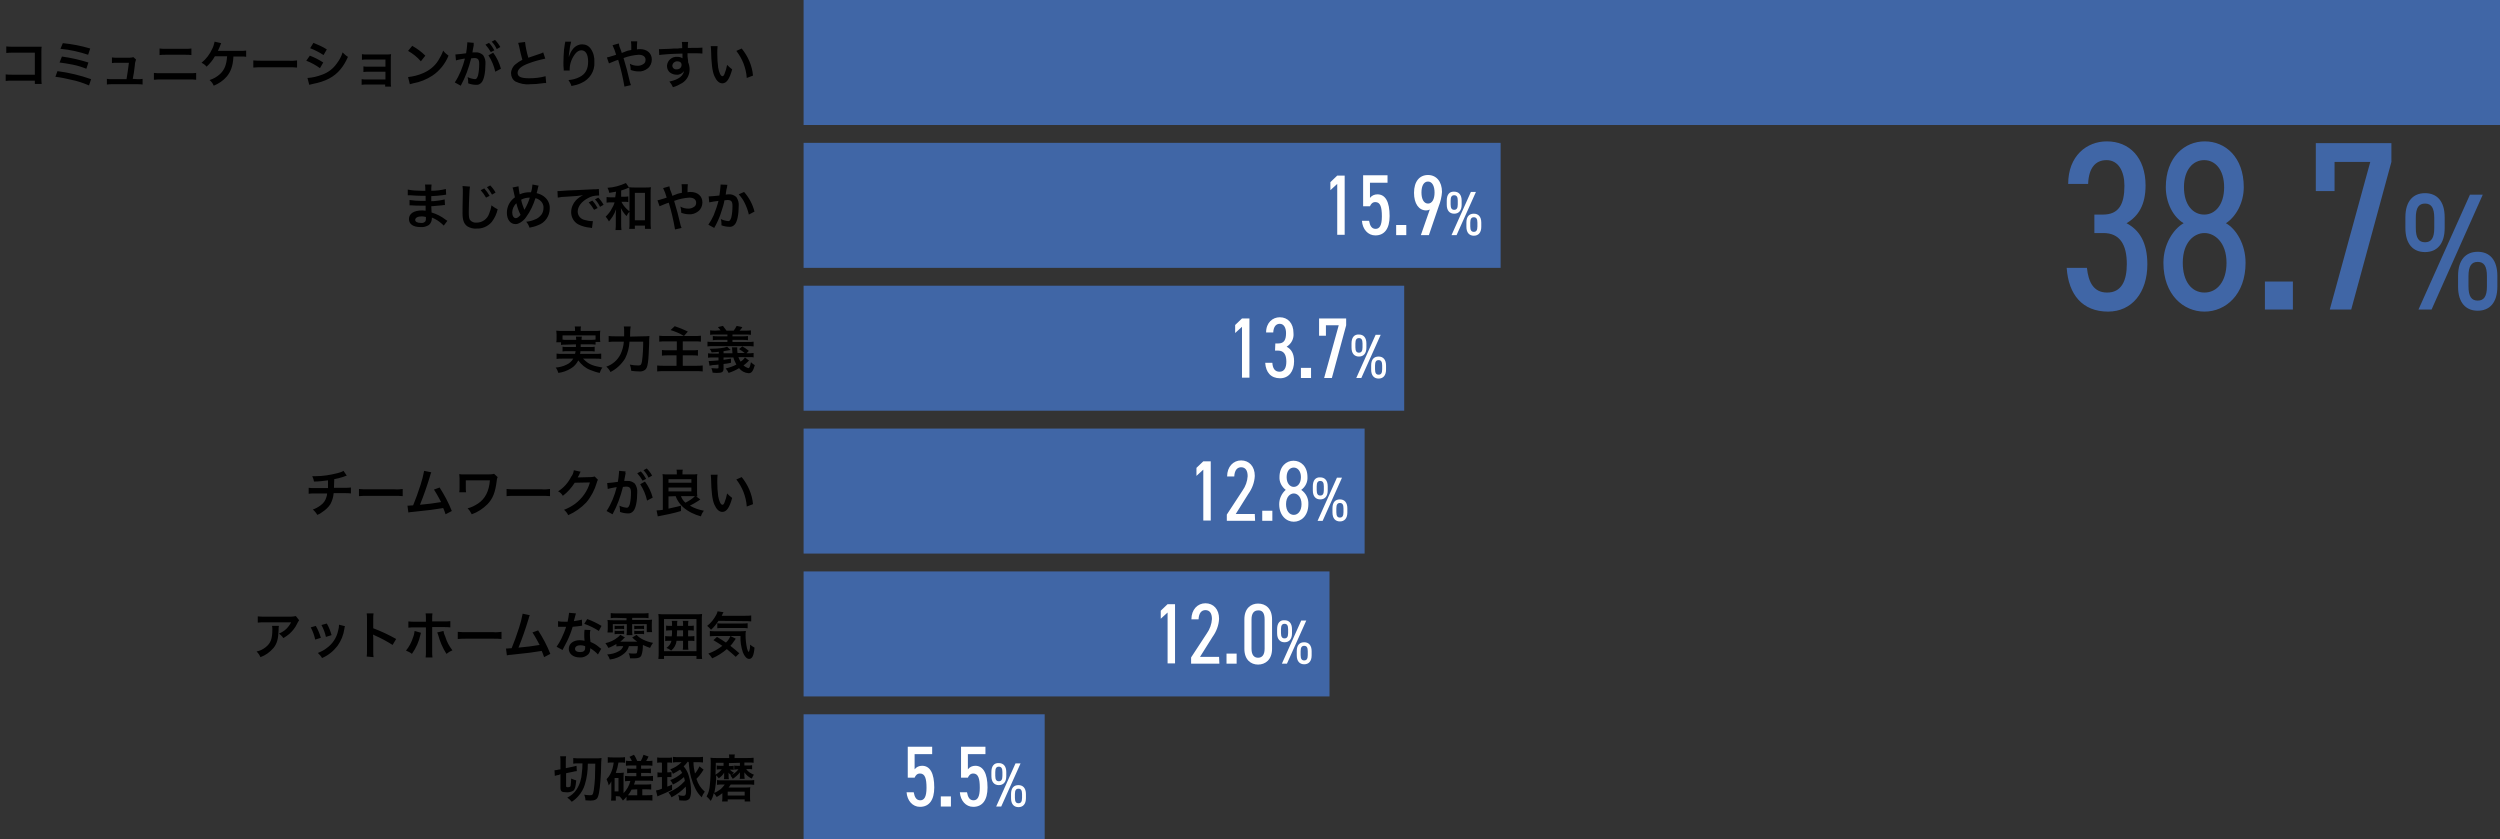
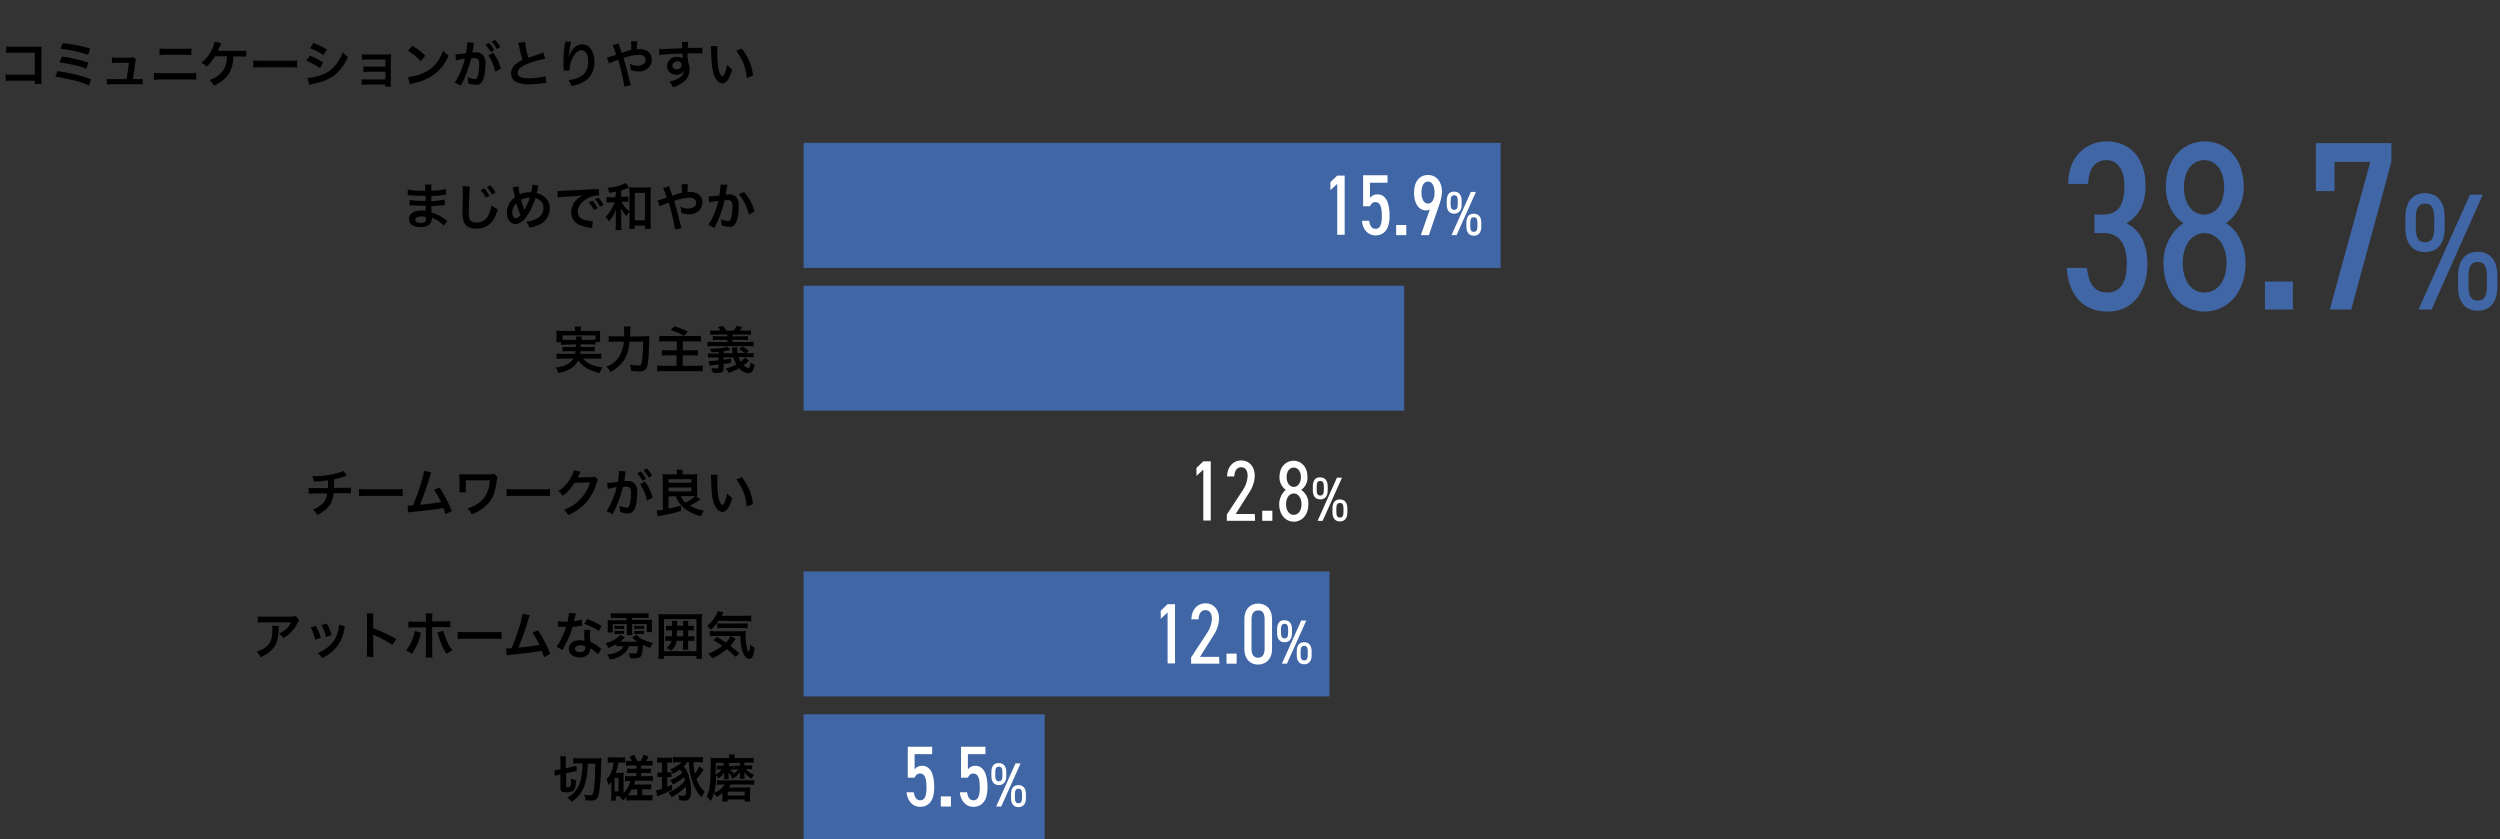
<svg xmlns="http://www.w3.org/2000/svg" version="1.1" id="レイヤー_1" x="0px" y="0px" viewBox="0 0 840 282" style="enable-background:new 0 0 840 282;" xml:space="preserve">
  <rect x="0" y="0" width="840" height="282" fill="#333333" stroke="none" />
  <style type="text/css">
	.st0{fill:#4066A6;}
	.st1{fill:#FFFFFF;}
</style>
  <g id="graph_c_03" transform="translate(-12664.89 -2406)">
-     <path id="パス_109" class="st0" d="M12934.9,2406h570v42h-570V2406z" />
    <path id="パス_110" d="M12676.6,2433.2v1h2.3c-0.1-0.6-0.1-1.2-0.1-1.8v-9.3c0-0.5,0-0.9,0.1-1.4c-0.6,0-0.6,0-1.5,0h-8.2   c-0.7,0-1.5,0-2.2-0.1v2.2c0.7-0.1,1.5-0.1,2.2-0.1h7.4v7.4h-7.7c-0.7,0-1.4,0-2.1-0.1v2.2c0.7-0.1,1.4-0.1,2.1-0.1H12676.6z    M12685.2,2422.4c3.2,0.3,6.3,1,9.3,2l0.7-2.1c-3-0.9-6.1-1.5-9.2-1.8L12685.2,2422.4z M12684.9,2427c1.4,0.2,2.9,0.4,4.3,0.7   c1.6,0.3,3.2,0.8,4.7,1.4l0.7-2.1c-2.9-0.9-5.9-1.6-8.9-2L12684.9,2427z M12683.5,2431.8c1.8,0.2,3.6,0.6,5.3,1   c2.1,0.4,4.1,1.1,6,1.9l0.7-2.1c-3.7-1.3-7.4-2.2-11.3-2.7L12683.5,2431.8z M12709.5,2432.5c0.3-1.5,0.5-2.7,0.7-4.6   c0-0.7,0.2-1.3,0.4-1.9l-0.9-0.8c-0.4,0.1-0.8,0.2-1.3,0.2h-4.3c-0.5,0-1,0-1.6-0.1v1.9c0.5-0.1,1-0.1,1.5-0.1h4.2   c-0.2,1.5-0.5,3.9-0.8,5.5h-5c-0.5,0-1,0-1.6-0.1v1.9c0.5-0.1,1-0.1,1.6-0.1h8.8c0.5,0,1,0,1.6,0.1v-1.9c-0.5,0.1-1,0.1-1.6,0.1   L12709.5,2432.5z M12718.5,2424.5c0.7-0.1,1.3-0.1,2-0.1h6.7c0.7,0,1.3,0,2,0.1v-2.2c-0.7,0.1-1.3,0.1-2,0.1h-6.7   c-0.7,0-1.3,0-2-0.1V2424.5z M12716.8,2432.8c0.7-0.1,1.4-0.1,2.1-0.1h9.8c0.7,0,1.4,0,2.1,0.1v-2.3c-0.7,0.1-1.4,0.1-2.2,0.1h-9.8   c-0.7,0-1.5,0-2.2-0.1V2432.8z M12745.5,2425c0.5,0,0.9,0,1.1,0c0.3,0,0.7,0,1,0.1v-2.1c-0.7,0.1-1.4,0.1-2.1,0.1   c-6.9,0-6.9,0-7.4,0c0.2-0.4,0.4-0.8,0.5-1.1c0.5-1.2,0.5-1.2,0.6-1.5l-2.2-0.5c-0.2,0.8-0.4,1.7-0.8,2.4c-0.8,1.8-2,3.4-3.6,4.7   c0.7,0.3,1.3,0.8,1.7,1.3c1.1-1,2.1-2.2,2.8-3.5h4.1c-0.2,2.9-0.9,4.6-2.4,6c-1,0.9-2.2,1.6-3.5,2c0.6,0.5,1.1,1.1,1.4,1.9   c1.7-0.7,3.2-1.7,4.4-3.1c1.3-1.6,2-3.4,2.2-6.3c0-0.3,0-0.3,0-0.4L12745.5,2425z M12750.1,2428.7c0.9-0.1,1.8-0.1,2.8-0.1h9   c0.9,0,1.9,0,2.8,0.1v-2.4c-0.9,0.1-1.8,0.2-2.8,0.1h-9.1c-0.9,0-1.8,0-2.8-0.1V2428.7z M12769.1,2422.2c1.6,0.6,3.1,1.4,4.5,2.3   l1.1-1.9c-1.4-0.9-3-1.6-4.5-2.2L12769.1,2422.2z M12767.8,2426.4c1.6,0.6,3.2,1.5,4.6,2.5l1.1-1.9c-1.4-0.9-2.9-1.7-4.5-2.3   L12767.8,2426.4z M12768.8,2434.5c0.4-0.1,0.8-0.2,1.2-0.3c4.2-0.8,7.1-2.3,9.2-4.8c1.1-1.3,1.9-2.7,2.6-4.3   c-0.7-0.4-1.2-0.9-1.8-1.5c-0.4,1.4-1.1,2.6-2,3.8c-1.2,1.7-2.9,3-4.9,3.7c-1.6,0.6-3.2,1-4.9,1.1L12768.8,2434.5z M12794.3,2434.3   v0.8h2c-0.1-0.4-0.1-0.9-0.1-1.3v-7.8c0-0.7,0-1.2,0.1-1.8c-0.5,0.1-1.1,0.1-1.6,0.1h-6.7c-0.5,0-1,0-1.5-0.1v1.9   c0.5-0.1,1-0.1,1.5-0.1h6.4v2.4h-5.9c-0.5,0-1,0-1.5-0.1v1.9c0.5-0.1,1-0.1,1.5-0.1h5.9v2.6h-6.5c-0.5,0-1,0-1.5-0.1v1.9   c0.5-0.1,1-0.1,1.5-0.1H12794.3z M12802,2423.1c1.6,0.9,3.1,2.1,4.3,3.5l1.5-1.9c-1.3-1.3-2.8-2.4-4.4-3.3L12802,2423.1z    M12802.6,2434.3c0.4-0.1,0.7-0.2,1.1-0.3c2.3-0.4,4.5-1.3,6.5-2.6c2.4-1.6,4.3-4,5.4-6.7c-0.7-0.5-1.3-1-1.8-1.7   c-0.4,1.2-1,2.3-1.7,3.4c-1.2,1.9-3,3.3-5.1,4.2c-1.6,0.7-3.3,1.1-5,1.3L12802.6,2434.3z M12829,2424.6c1.1,1.7,1.9,3.6,2.3,5.5   l1.9-1c-0.5-1.9-1.4-3.8-2.6-5.4L12829,2424.6z M12824,2420.9c0-0.2,0.1-0.4,0.1-0.5l-2.2-0.2v0.3c-0.1,1.2-0.2,2.3-0.4,3.4   c-1.2,0.2-2.4,0.3-3.6,0.4l0.2,2c0.2-0.1,0.5-0.1,0.7-0.2l1.5-0.3c0.5-0.1,0.5-0.1,0.8-0.1c-0.7,2.8-1.8,5.6-3.4,8l2,1.1   c1.6-2.9,2.7-6,3.5-9.2c0.4,0,0.7-0.1,1-0.1c1.3,0,1.7,0.5,1.7,2c0,1.3-0.1,2.6-0.4,3.9c-0.3,0.8-0.5,1.2-1,1.2   c-0.9-0.1-1.7-0.3-2.5-0.7c0.1,0.5,0.2,1,0.2,1.4c0,0.2,0,0.4,0,0.7c0.8,0.3,1.7,0.5,2.6,0.5c0.7,0.1,1.4-0.2,1.9-0.8   c0.8-0.9,1.3-3.3,1.3-6.2c0.1-1.1-0.2-2.1-0.8-3c-0.7-0.6-1.6-1-2.5-0.9c-0.3,0-0.5,0-1.1,0c0.1-0.2,0.1-0.2,0.1-0.5   c0.2-0.9,0.3-1.6,0.4-2.1L12824,2420.9z M12828,2421c0.7,0.8,1.3,1.6,1.8,2.5l1.2-0.6c-0.5-0.9-1.1-1.8-1.8-2.5L12828,2421z    M12833,2421.8c-0.5-0.9-1.1-1.7-1.8-2.4l-1.1,0.6c0.7,0.7,1.3,1.6,1.7,2.5L12833,2421.8z M12839,2420.4c0.1,0.4,0.2,0.7,0.3,1.1   c0.3,1.6,0.7,3.1,1.1,4.6c-0.8,0.4-1.6,0.9-2.3,1.5c-0.9,0.7-1.5,1.9-1.5,3c0,1.1,0.5,2.2,1.5,2.8c1.5,0.7,3.2,1.1,4.9,0.9   c1.3,0,2.7-0.1,4-0.3c0.5-0.1,0.9-0.1,1.4-0.1l-0.2-2.3c-1.8,0.5-3.6,0.7-5.5,0.7c-2.7,0-3.9-0.5-3.9-1.8c0-1.2,1.2-2.3,3.7-3.2   c1.8-0.7,3.7-1.2,5.6-1.6l-0.7-2.1c-0.2,0.1-0.4,0.2-0.6,0.3c-3.3,1.1-3.3,1.1-4.4,1.5c-0.5-1.7-0.9-3.5-1.1-5.3L12839,2420.4z    M12854.8,2420c0,0.2,0,0.4-0.1,0.6l-0.3,2.1c-0.1,1.2-0.2,3.1-0.2,4.4c0,0.3,0,1.6,0.1,2.1v0.3c0,0.1,0,0.1,0,0.2l2,0v-0.4   c0-2,0.8-4,2.1-5.5c0.5-0.5,1.1-0.9,1.8-0.9c1.5,0,2.3,1.4,2.3,3.8c0,2.6-0.9,4.2-2.9,5.2c-1.2,0.6-2.4,0.9-3.7,1   c0.4,0.6,0.8,1.3,1,2c1.1-0.2,2.3-0.5,3.3-1c2.8-1.2,4.6-4,4.4-7c0.1-1.6-0.3-3.2-1.2-4.5c-0.7-1-1.7-1.5-2.9-1.5   c-1.3,0-2.5,0.7-3.2,1.7c-0.5,0.6-0.8,1.3-1.1,2c0,0.1-0.1,0.3-0.1,0.4h-0.1c0-0.4,0.1-1,0.2-1.7c0.1-1.1,0.3-2.2,0.6-3.3   L12854.8,2420z M12873.8,2423.8c-0.2-0.6-0.2-0.8-0.4-1.2c-0.3-0.6-0.5-1.3-0.6-2l-2.1,0.6c0.5,1,0.9,2.1,1.2,3.2   c-0.8,0.3-1,0.3-1.6,0.5c-0.5,0.2-1,0.3-1.5,0.4l0.7,2c0.7-0.3,1.4-0.6,2.2-0.9c0.3-0.1,0.6-0.2,0.9-0.3c0.9,3,1.6,6,2.1,9l2.2-0.5   c-0.1-0.3-0.2-0.5-0.3-0.8c-1-4.2-1.1-4.6-2.2-8.3c1.6-0.6,3.4-1,5.1-1.1c1.4,0,2.3,0.6,2.3,1.7c0,0.6-0.2,1.1-0.7,1.4   c-0.6,0.4-1.2,0.6-1.9,0.6c-0.9,0-1.9-0.2-2.7-0.7c0.2,0.7,0.3,1.4,0.3,2.1c0.8,0.3,1.7,0.5,2.6,0.5c1.1,0.1,2.2-0.3,3.1-1   c0.9-0.7,1.4-1.8,1.4-3c0-2.1-1.6-3.5-4-3.5c-0.3,0-0.6,0-1,0.1c0-0.9,0-1.8,0.1-2.7h-2.1c0.1,0.7,0.1,1.4,0.1,2c0,0.6,0,0.6,0,0.9   c-0.7,0.1-1,0.2-1.4,0.3L12873.8,2423.8z M12895.9,2425v-1.1c1.3,0,1.6,0,2.1,0c1.4,0,2.2,0,2.9,0.1l0-2c-0.6,0.1-2,0.1-4.9,0.1   c0-0.7,0-1.4,0.1-2l-2.1,0c0.1,0.7,0.1,1.4,0.1,2.1c-0.9,0-0.9,0-1.4,0.1c-1.4,0-1.6,0-2.7,0.1c-2.2,0.1-2.5,0.1-2.9,0.1   c-0.3,0-0.6,0-0.8,0l0.1,2c0.5-0.1,0.5-0.1,3-0.3c0.7-0.1,2.3-0.1,4.8-0.2c0,0.5,0,1.4,0,1.4c0,0.1,0,0.1,0,0.2   c-0.5-0.4-1.1-0.5-1.8-0.5c-1.7-0.1-3.2,1.1-3.4,2.9c0,0.1,0,0.2,0,0.2c0,0.9,0.4,1.8,1.2,2.3c0.6,0.4,1.3,0.6,2,0.6   c1,0.1,1.9-0.4,2.5-1.2c-0.2,1.1-1,2-2,2.5c-0.9,0.5-1.9,0.8-2.9,1c0.5,0.6,0.9,1.2,1.2,1.9c1.1-0.3,2.1-0.8,3.1-1.4   c1.6-1,2.5-2.7,2.5-4.6c0-0.8-0.2-1.7-0.5-2.4c0-0.2,0-0.3,0-0.4L12895.9,2425z M12893.9,2427.8c0,0.9-0.7,1.5-1.6,1.5   c0,0-0.1,0-0.1,0c-0.7,0.1-1.4-0.5-1.4-1.2c0,0,0-0.1,0-0.1c0.1-0.8,0.8-1.4,1.6-1.4C12893.3,2426.6,12893.9,2427,12893.9,2427.8   L12893.9,2427.8z M12903.7,2421.5c0,0.4,0.1,0.7,0.1,1.1c0.1,4.7,0.4,7.2,1.1,8.9c0.7,1.6,1.6,2.5,2.7,2.5c1.4,0,2.4-1.4,3.3-4.7   c-0.6-0.4-1.2-1-1.7-1.5c-0.2,1.1-0.5,2.1-0.9,3.1c-0.2,0.5-0.4,0.7-0.7,0.7c-0.5,0-1.1-1.1-1.4-2.9c-0.2-1.5-0.3-3-0.3-4.6   c0-0.9,0-1.7,0.1-2.6H12903.7z M12912.3,2423.1c1,1.3,1.8,2.7,2.4,4.2c0.6,1.6,1,3.2,1.1,4.9l2.1-0.8c-0.3-3.4-1.7-6.5-3.8-9.1   L12912.3,2423.1z" />
    <path id="パス_111" d="M12815.2,2480.2c-0.2-0.1-0.3-0.2-0.6-0.4c-1.4-1.1-3-1.9-4.7-2.4c0-0.4,0-0.4-0.1-2.1   c0.7,0,0.9-0.1,1.2-0.1c1.3-0.1,2-0.2,2.3-0.2c0.4-0.1,0.8-0.1,1.1-0.1l-0.1-1.9c-0.7,0.2-1.4,0.3-2.1,0.4   c-1.6,0.2-1.6,0.2-2.4,0.2c0-1.1,0-1.3,0-1.7c1.5-0.1,2.2-0.1,3.7-0.3c0.4-0.1,0.9-0.1,1.3-0.2l-0.1-1.9c-1.6,0.4-3.2,0.6-4.9,0.6   c0-0.7,0-1.4,0.1-2.1h-2.2c0.1,0.7,0.1,1.4,0.1,2.1c-0.4,0-1,0-1.3,0c-1.5,0-3.1-0.1-4.6-0.4l0,1.9h0.3c0.1,0,0.2,0,0.4,0   c1.1,0.1,3.3,0.2,4.2,0.2c0.3,0,0.5,0,1.1,0c0,1,0,1.5,0,1.7c-0.5,0-1.1,0-1.4,0c-1.3,0-2.7-0.1-4-0.3l0,1.8c0.3,0,0.4,0,0.6,0   c1.4,0.1,2,0.1,3.1,0.1c0.4,0,0.9,0,1.7,0c0,0.7,0,0.7,0,0.9v0.4c0,0.1,0,0.3,0,0.4c-0.4,0-0.8-0.1-1.1-0.1c-2.9,0-4.5,1.1-4.5,2.9   c0,1.7,1.4,2.7,3.9,2.7c1,0.1,2-0.2,2.8-0.7c0.7-0.6,1-1.4,1-2.3v-0.2c0.3,0.1,0.6,0.3,0.9,0.4c1.2,0.6,2.2,1.4,3.1,2.3   L12815.2,2480.2z M12808,2478.9v0.4c0,0.4,0,0.7-0.2,1.1c-0.4,0.4-0.9,0.6-1.5,0.5c-1.2,0-1.9-0.4-1.9-1c0-0.7,0.8-1.2,2.2-1.2   C12807.1,2478.7,12807.5,2478.8,12808,2478.9L12808,2478.9z M12820.3,2468.5c0,0.4,0.1,0.8,0.1,1.2c0,0.2,0,0.6,0,1.1   c-0.1,4.2-0.1,6-0.1,6.9c0,2.3,0.5,3.6,1.7,4.4c0.9,0.5,1.9,0.8,3,0.7c1.9,0.1,3.8-0.7,5.1-2.2c1-1.3,1.7-2.8,2-4.3   c-0.7-0.3-1.4-0.8-2.1-1.3c-0.1,1-0.4,1.9-0.8,2.9c-0.6,1.7-2.3,2.9-4.1,2.9c-0.9,0.1-1.7-0.2-2.3-0.9c-0.3-0.5-0.4-1.1-0.4-2.7   c0-1.2,0.1-4.7,0.2-6.2c0-0.8,0.1-1.5,0.2-2.3L12820.3,2468.5z M12826.4,2469.9c0.7,0.8,1.3,1.6,1.8,2.5l1.2-0.6   c-0.5-0.9-1.1-1.7-1.8-2.5L12826.4,2469.9z M12831.4,2470.7c-0.5-0.9-1.1-1.7-1.8-2.4l-1.1,0.6c0.7,0.8,1.2,1.6,1.7,2.5   L12831.4,2470.7z M12837.1,2469c0.1,0.2,0.1,0.4,0.2,0.6c0.2,1,0.5,2.4,0.6,2.7c-1.7,1.2-2.7,3.1-2.7,5.2c0,2.3,1.2,3.8,2.9,3.8   c0.6,0,1.1-0.2,1.6-0.5c0.8-0.5,1.5-1.1,2-1.9c1.4-1.9,2.4-4.1,3.1-6.3c0.6,0.1,1.1,0.4,1.5,0.7c0.8,0.6,1.3,1.6,1.2,2.6   c0,0.7-0.2,1.5-0.6,2.1c-0.6,0.8-1.4,1.5-2.4,1.8c-0.9,0.4-1.8,0.6-2.8,0.7c0.5,0.6,0.9,1.3,1.1,2c1-0.2,1.9-0.4,2.8-0.8   c2.4-0.8,4-3.1,4-5.6c0.1-1.7-0.7-3.2-2.1-4.2c-0.7-0.5-1.5-0.8-2.3-1c0.1-0.2,0.3-1.1,0.5-2c0-0.2,0.1-0.3,0.2-0.5l-2.1-0.4   c-0.1,0.9-0.2,1.8-0.5,2.6h-0.5c-1.1,0-2.2,0.2-3.3,0.7c-0.2-0.9-0.3-1.8-0.4-2.7L12837.1,2469z M12838.4,2474.3   c0.3,1.4,0.8,2.7,1.4,3.9c-0.6,0.7-1.1,1.1-1.6,1.1c-0.7,0-1.2-0.8-1.2-1.9C12837,2476.3,12837.5,2475.1,12838.4,2474.3z    M12841.1,2476.6c0-0.1,0-0.2-0.1-0.3c-0.4-1-0.8-2.1-1-3.2c0.9-0.5,1.9-0.7,2.9-0.7c-0.4,1.4-1,2.7-1.7,3.9   C12841.1,2476.4,12841.1,2476.5,12841.1,2476.6L12841.1,2476.6z M12852.3,2472.4c0.9-0.2,1.9-0.3,2.8-0.3c3.3-0.2,4.4-0.3,5.7-0.5   c-0.9,0.4-1.7,1-2.4,1.7c-1,1.1-1.6,2.5-1.6,4c0,1.7,0.9,3.3,2.4,4.1c1.2,0.6,2.6,1,4,1.1c0.3,0.1,0.4,0.1,0.6,0.1l0.3-2.3   c-0.2,0-0.3,0-0.3,0c-0.9,0-1.7-0.2-2.5-0.4c-1.3-0.3-2.3-1.4-2.3-2.8c0-1.7,1.3-3.4,3.4-4.5c1-0.6,2.2-0.9,3.4-0.9   c0.1,0,0.2,0,0.4,0l-0.1-2.2c-0.6,0.1-1.2,0.1-1.8,0.1c-4.5,0.2-7.4,0.4-8.7,0.4c-2.5,0.2-2.5,0.2-2.8,0.2c-0.1,0-0.3,0-0.6,0   L12852.3,2472.4z M12862.7,2474c0.7,0.8,1.3,1.6,1.8,2.5l1.2-0.6c-0.5-0.9-1.1-1.8-1.8-2.5L12862.7,2474z M12867.7,2474.8   c-0.5-0.9-1.1-1.7-1.8-2.4l-1.1,0.6c0.7,0.7,1.3,1.6,1.7,2.5L12867.7,2474.8z M12871.6,2472.3h-1.3c-0.5,0-1.1,0-1.6-0.1v1.9   c0.5-0.1,1-0.1,1.6-0.1h1.1c-0.2,0.7-0.5,1.4-0.9,2c-0.5,1.1-1.3,2-2.1,2.8c0.4,0.5,0.8,1,1.1,1.6c0.4-0.5,0.8-1,1.2-1.6   c0.5-0.8,0.9-1.6,1.2-2.5c-0.1,1.2-0.1,1.5-0.1,2v2.8c0,0.7,0,1.4-0.1,2.2h2c-0.1-0.7-0.1-1.4-0.1-2.2v-3c0-0.7,0-1.5-0.1-2.2   c0.5,1,1.1,1.9,1.9,2.7c0.3-0.6,0.6-1.1,1.1-1.5c-0.8-0.6-1.5-1.3-2.1-2.1c-0.3-0.4-0.5-0.8-0.7-1.2h0.9c0.5,0,1,0,1.4,0.1v-1.9   c-0.5,0.1-1,0.1-1.4,0.1h-1v-2.1c0.5-0.1,1.5-0.5,2-0.7c0.1,0,0.1-0.1,0.2-0.1c0.2-0.1,0.2-0.1,0.4-0.1l0.1,0l-1.1-1.6   c-2,0.9-4.1,1.5-6.2,1.6c0.3,0.5,0.5,1.1,0.6,1.7c1.2-0.2,1.6-0.3,2.3-0.4L12871.6,2472.3z M12878.2,2481.8h3.4v1.1h2   c-0.1-0.7-0.1-1.4-0.1-2.2v-10c0-0.6,0-1.2,0.1-1.8c-0.6,0.1-1.1,0.1-1.7,0.1h-3.9c-0.6,0-1.1,0-1.7-0.1c0.1,0.6,0.1,1.2,0.1,1.8   v10.2c0,0.8,0,1.5-0.1,2h1.9L12878.2,2481.8z M12878.2,2470.8h3.4v9.2h-3.4V2470.8z M12890.8,2471.8c-0.2-0.6-0.2-0.8-0.4-1.2   c-0.3-0.6-0.5-1.3-0.6-2l-2.1,0.6c0.5,1,0.9,2.1,1.2,3.2c-0.8,0.3-1,0.3-1.6,0.5c-0.5,0.2-1,0.3-1.5,0.4l0.7,2   c0.7-0.3,1.4-0.6,2.2-0.9c0.3-0.1,0.6-0.2,0.9-0.3c0.9,3,1.6,6,2.1,9l2.2-0.5c-0.1-0.3-0.2-0.5-0.3-0.8c-1-4.2-1.1-4.6-2.2-8.3   c1.6-0.6,3.4-1,5.1-1.1c1.4,0,2.3,0.6,2.3,1.7c0,0.6-0.2,1.1-0.7,1.4c-0.6,0.4-1.2,0.6-1.9,0.6c-0.9,0-1.9-0.2-2.7-0.7   c0.2,0.7,0.3,1.4,0.3,2.1c0.8,0.3,1.7,0.5,2.6,0.5c1.1,0.1,2.2-0.3,3.1-1c0.9-0.7,1.4-1.8,1.4-3c0-2.1-1.6-3.5-4-3.5   c-0.3,0-0.6,0-1,0.1c0-0.9,0-1.8,0.1-2.7h-2.1c0.1,0.7,0.1,1.4,0.1,2c0,0.6,0,0.6,0,0.9c-0.7,0.1-1,0.2-1.4,0.3L12890.8,2471.8z    M12907,2468v0.3c-0.1,1.2-0.2,2.3-0.4,3.4c-0.9,0.1-3,0.3-3.6,0.3l0.2,2c1-0.2,2-0.4,3.1-0.5c-0.4,1.6-1,3.3-1.6,4.8   c-0.5,1.1-1.1,2.2-1.8,3.2l2,1.1c0.1-0.2,0.1-0.2,0.1-0.3l0.3-0.5c0.8-1.5,1.5-3.1,2-4.8c0.4-1.2,0.8-2.4,1-3.7   c0.4,0,0.6-0.1,1-0.1c1.3,0,1.7,0.5,1.7,2c0,1.3-0.1,2.6-0.4,3.9c-0.3,0.8-0.5,1.2-1,1.2c-0.9-0.1-1.7-0.3-2.5-0.7   c0.1,0.5,0.2,1,0.2,1.4c0,0.2,0,0.4,0,0.7c0.8,0.3,1.7,0.5,2.6,0.5c0.7,0.1,1.4-0.2,1.9-0.8c0.8-0.9,1.3-3.3,1.3-6.2   c0.1-1.1-0.2-2.1-0.8-3c-0.7-0.6-1.6-1-2.5-0.9c-0.3,0-0.6,0-1.1,0.1c0.1-0.2,0.1-0.3,0.1-0.6c0.2-1.3,0.2-1.3,0.3-1.6   c0.1-0.3,0.1-0.4,0.1-0.6c0-0.2,0.1-0.4,0.1-0.5L12907,2468z M12913.1,2471.3c0.8,0.9,1.5,1.8,2,2.9c0.6,1.2,1.1,2.5,1.4,3.9l1.9-1   c-0.6-2.4-1.8-4.7-3.5-6.6L12913.1,2471.3z" />
    <path id="パス_112" d="M12858.4,2521.7c0,0.5,0,0.5,0,0.9h-3c-0.5,0-1,0-1.5-0.1v1.6c0.5-0.1,1-0.1,1.5-0.1h2.9   c-0.1,0.4-0.1,0.6-0.2,0.9h-4.5c-0.6,0-1.1,0-1.7-0.1v1.8c0.6-0.1,1.2-0.1,1.8-0.1h3.8c-0.5,0.9-1.3,1.6-2.2,2   c-1.2,0.6-2.4,0.9-3.7,1c0.4,0.5,0.7,1.1,0.9,1.8c1.5-0.2,2.9-0.7,4.2-1.5c1.1-0.6,1.9-1.6,2.5-2.7c1,1.4,2.4,2.6,4,3.2   c1,0.4,2.1,0.8,3.2,1c0.2-0.7,0.5-1.3,0.9-1.8c-0.9-0.2-1.5-0.3-1.9-0.4c-1-0.2-2.1-0.6-3-1.2c-0.6-0.4-1.1-0.9-1.6-1.4h4.3   c0.6,0,1.2,0,1.8,0.1v-1.8c-0.6,0.1-1.2,0.1-1.8,0.1h-5.3c0.1-0.4,0.1-0.5,0.1-0.9h3.3c0.5,0,1,0,1.5,0.1v-1.6   c-0.5,0.1-1,0.1-1.5,0.1h-3.2c0-0.4,0-0.4,0-0.9h3.4c0.5,0,1.1,0,1.6,0.1v-0.9h1.6c-0.1-0.4-0.1-0.8-0.1-1.3v-1.3   c0-0.4,0-0.8,0.1-1.2c-0.6,0.1-1,0.1-1.9,0.1h-4.7v-0.4c0-0.4,0-0.7,0.1-1.1h-2.1c0.1,0.4,0.1,0.7,0.1,1.1v0.4h-4.4   c-0.6,0-1.2,0-1.9-0.1c0,0.4,0.1,0.8,0.1,1.3v1.3c0,0.4,0,0.8-0.1,1.3h1.6v0.9c0.5-0.1,1.1-0.1,1.6-0.1L12858.4,2521.7z    M12855.2,2520.2c-0.4,0-0.9,0-1.3-0.1v-1.4h11.1v1.4c-0.4,0-0.7,0.1-1.3,0.1h-3.4c0-0.4,0-0.7,0.1-1.1h-2c0,0.4,0.1,0.7,0.1,1.1   L12855.2,2520.2z M12876.6,2519.1c0-1.1,0-2.3,0.2-3.4h-2.3c0.1,0.5,0.1,1.1,0.1,1.6c0,0.9,0,1.1,0,1.7h-3c-0.7,0-1.4,0-2.2-0.1v2   c0.7-0.1,1.4-0.1,2.1-0.1h3c-0.1,1.5-0.5,2.9-1.1,4.2c-1,2-2.7,3.5-4.8,4.2c0.6,0.5,1.1,1.1,1.4,1.8c2-1,3.7-2.6,4.9-4.5   c0.9-1.8,1.4-3.7,1.5-5.7h4.6c0,2.2-0.1,4.4-0.4,6.6c-0.2,1.1-0.4,1.4-1.2,1.4c-1,0-2-0.1-2.9-0.3c0.3,0.7,0.4,1.4,0.5,2.1   c0.9,0.1,1.7,0.2,2.6,0.2c0.7,0.1,1.4-0.1,2-0.5c0.5-0.4,0.8-1,1-2.5c0.2-1.1,0.3-4,0.4-6.3c0-0.9,0-1.7,0.1-2.6   c-0.7,0.1-1.5,0.1-2.2,0.1L12876.6,2519.1z M12892.3,2520.7v3h-3.2c-0.6,0-1.2,0-1.8-0.1v1.9c0.6-0.1,1.3-0.1,1.9-0.1h3v3.5h-4.3   c-0.7,0-1.5,0-2.2-0.1v2c0.8-0.1,1.5-0.1,2.3-0.1h10.8c0.7,0,1.5,0,2.2,0.1v-2c-0.7,0.1-1.5,0.1-2.2,0.1h-4.5v-3.5h3.3   c0.6,0,1.2,0,1.8,0.1v-1.9c-0.6,0.1-1.2,0.1-1.8,0.1h-3.3v-3h4c0.7,0,1.4,0,2.1,0.1v-2c-0.7,0.1-1.4,0.1-2.1,0.1h-9.8   c-0.7,0-1.4,0-2.1-0.1v2c0.7-0.1,1.4-0.1,2.1-0.1L12892.3,2520.7z M12890.2,2516.9c1.6,0.5,3.1,1.1,4.5,2l1.3-1.5   c-1.4-0.7-2.9-1.3-4.4-1.8L12890.2,2516.9z M12915.2,2526.1c-0.4,0.6-0.9,1.1-1.5,1.4c-0.3-0.5-0.5-1-0.7-1.5l3.3,0h1.1   c0.2,0,0.5,0,0.7,0.1l0-1.5c-0.6,0.1-1.2,0.1-1.8,0.1h-0.6l0.8-0.8c-0.7-0.6-1.4-1.1-2.2-1.5l-1.1,0.9c0.7,0.4,1.3,0.8,1.9,1.3   l-2.4,0c-0.1-0.5-0.1-1.1-0.1-1.6c0-0.1,0-0.2,0-0.3h-1.8c0.1,0.3,0.1,0.6,0.1,0.9c0,0.4,0.1,0.5,0.1,1.1l-3,0v-0.7   c0.7-0.1,0.8-0.1,2.4-0.4l-1.2-1.1c-0.4,0.1-0.7,0.2-1,0.3c-1.6,0.3-3.3,0.4-4.9,0.4c0.3,0.3,0.6,0.8,0.7,1.2   c1.7-0.1,1.7-0.1,2.4-0.2v0.6l-1.9,0h-0.3c-0.5,0-0.9,0-1.4-0.1v1.5c0.5-0.1,1.1-0.1,1.6-0.1l1.9,0v1c-1.6,0.1-2.2,0.2-2.8,0.2   c-0.1,0-0.3,0-0.5,0l0.3,1.6c0.1,0,0.2-0.1,0.3-0.1c0.2,0,0.3,0,0.5-0.1c0.2,0,0.6-0.1,1.3-0.1c0.3,0,0.5-0.1,0.9-0.1v1   c0,0.3-0.1,0.3-0.6,0.3c-0.6,0-1.2-0.1-1.8-0.1c0.2,0.5,0.4,1,0.4,1.5c0.9,0.1,1.1,0.1,1.5,0.1c1.7,0,2.2-0.3,2.2-1.5v-1.5   c1-0.1,1.6-0.2,2.5-0.4v-1.4c-1.2,0.2-1.3,0.2-2.5,0.4v-0.8l3.3,0c0.2,0.8,0.6,1.6,1,2.4c-1.1,0.6-2.3,1-3.6,1.3   c0.4,0.4,0.7,0.9,1,1.5c1.2-0.4,2.4-0.9,3.5-1.6c0.8,1,1.9,1.6,3.2,1.7c1,0,1.5-0.6,2.1-2.7c-0.5-0.3-0.9-0.6-1.3-1   c-0.3,1.6-0.5,2-0.9,2c-0.6-0.2-1.1-0.5-1.6-0.9c0.5-0.4,1-0.8,1.4-1.2c0.1-0.2,0.3-0.3,0.5-0.4L12915.2,2526.1z M12905.3,2517.1   c-0.6,0-1.2,0-1.8-0.1v1.5c0.6-0.1,1.2-0.1,1.8-0.1h4v0.6h-3.2c-0.6,0-1.1,0-1.7-0.1v1.4c0.6-0.1,1.1-0.1,1.7-0.1h3.2v0.7h-4.9   c-0.6,0-1.2,0-1.8-0.1v1.6c0.6-0.1,1.2-0.1,1.8-0.1h11.9c0.6,0,1.2,0,1.8,0.1v-1.6c-0.6,0.1-1.2,0.1-1.8,0.1h-5.3v-0.7h3.5   c0.6,0,1.1,0,1.7,0.1v-1.4c-0.6,0.1-1.1,0.1-1.7,0.1h-3.5v-0.6h4.4c0.6,0,1.2,0,1.8,0.1v-1.5c-0.6,0.1-1.2,0.1-1.8,0.1h-2   c0.3-0.4,0.7-0.7,0.9-1.2l-1.9-0.4c-0.3,0.6-0.6,1.1-1,1.6h-2.4c-0.4-0.5-0.8-1.1-1.2-1.6l-1.7,0.4c0.3,0.3,0.6,0.7,0.9,1.1   L12905.3,2517.1z" />
    <path id="パス_113" d="M12780.3,2564.2c-0.6,0.4-1.3,0.6-2.1,0.8c-2.4,0.6-4.8,1-7.3,1c-0.3,0-0.5,0-1.1,0   c0.3,0.6,0.5,1.2,0.6,1.8c1.6,0,3.1-0.2,4.7-0.4c0,1.2,0,1.9,0,2.6h-4.4c-0.7,0-1.4,0-2.1-0.1v2c0.7-0.1,1.4-0.1,2-0.1h4.2   c0,0.4-0.1,0.8-0.2,1.1c-0.3,1.2-1,2.2-2,2.9c-0.8,0.6-1.7,1.1-2.6,1.4c0.6,0.5,1.1,1.1,1.5,1.8c0.6-0.2,1.1-0.5,1.6-0.9   c1.1-0.7,2.1-1.6,2.8-2.7c0.6-1.1,1-2.4,1.1-3.7h3.8c0.7,0,1.4,0,2,0.1v-2c-0.7,0.1-1.4,0.1-2.1,0.1h-3.6c0-0.6,0-0.6,0.1-2.9   c1-0.2,1.9-0.4,2.8-0.7c1.2-0.4,1.2-0.4,1.4-0.5L12780.3,2564.2z M12785.6,2572.7c0.9-0.1,1.8-0.1,2.8-0.1h9c0.9,0,1.9,0,2.8,0.1   v-2.4c-0.9,0.1-1.8,0.2-2.8,0.1h-9.1c-0.9,0-1.8,0-2.8-0.1V2572.7z M12807.4,2564.2c-0.3,1.6-0.7,3.2-1.2,4.7   c-0.9,2.8-1.6,4.7-2.5,6.9c-0.7,0-1.1,0.1-1.5,0.1h-0.4l0.3,2.3c0.5-0.1,1-0.2,1.5-0.2c5.1-0.5,7.9-0.9,9.6-1.2   c0.4-0.1,0.4-0.1,0.6-0.1c0.3,0.7,0.6,1.4,0.8,2.1l2.1-1.1c-1.1-2.8-2.5-5.4-4.1-7.9l-1.9,0.7c0.6,0.9,1.1,1.8,1.6,2.7   c0.4,0.8,0.6,1.1,0.8,1.5c-2.3,0.4-4.7,0.7-7.1,0.9c1.3-3.2,2.4-6.4,3.4-9.7c0.1-0.4,0.2-0.8,0.4-1.2L12807.4,2564.2z    M12830.9,2565.2c-0.7,0.2-1.4,0.2-2.1,0.2h-8.2c-0.5,0-0.9,0-1.4-0.1c0,0.5,0.1,0.9,0.1,1.4v3.2c0,0.5,0,1-0.1,1.5l2.3,0   c-0.1-0.5-0.1-1-0.1-1.5v-2.5l8.1,0c-0.3,3.7-1.6,6.2-4,7.8c-1.1,0.7-2.2,1.3-3.5,1.6c0.6,0.6,1,1.2,1.4,2c2-0.7,3.8-1.9,5.3-3.4   c1.8-1.9,2.6-3.9,3.1-7.9c0-0.4,0.1-0.8,0.3-1.2L12830.9,2565.2z M12835.1,2572.7c0.9-0.1,1.8-0.1,2.8-0.1h9c0.9,0,1.9,0,2.8,0.1   v-2.4c-0.9,0.1-1.8,0.2-2.8,0.1h-9.1c-0.9,0-1.8,0-2.7-0.1V2572.7z M12864.7,2566.1c-0.4,0.1-0.8,0.2-1.2,0.2l-3.7,0.1   c-0.3,0-0.6,0-0.8,0c0.1-0.2,0.2-0.4,0.3-0.5l0.2-0.4c0.1-0.2,0.1-0.3,0.2-0.5c0.1-0.2,0.2-0.4,0.3-0.5l-2.3-0.5   c-0.1,0.8-0.4,1.6-0.9,2.2c-1,2-2.5,3.7-4.4,4.9c0.7,0.3,1.2,0.8,1.6,1.5c1.6-1.2,2.9-2.7,4-4.4l5.1-0.1c-0.8,2.9-2.6,5.4-5,7.2   c-1.1,0.8-2.4,1.5-3.7,2c0.6,0.5,1.1,1.1,1.4,1.8c2.3-1,4.4-2.5,6.1-4.3c1.6-1.9,2.8-4.2,3.5-6.6c0.1-0.4,0.2-0.7,0.4-1   L12864.7,2566.1z M12880,2568.7c1.1,1.7,1.9,3.6,2.3,5.5l1.9-1c-0.5-1.9-1.4-3.8-2.6-5.4L12880,2568.7z M12875,2564.9   c0-0.2,0.1-0.4,0.1-0.5l-2.2-0.2v0.3c-0.1,1.2-0.2,2.3-0.4,3.4c-1.2,0.2-2.4,0.3-3.6,0.4l0.2,2c0.2-0.1,0.5-0.1,0.7-0.2l1.5-0.3   c0.5-0.1,0.5-0.1,0.8-0.1c-0.7,2.8-1.8,5.6-3.4,8l2,1.1c1.6-2.9,2.7-6,3.5-9.2c0.4,0,0.7-0.1,1-0.1c1.3,0,1.7,0.5,1.7,2   c0,1.3-0.1,2.6-0.4,3.9c-0.3,0.8-0.5,1.2-1,1.2c-0.9-0.1-1.7-0.3-2.5-0.7c0.1,0.5,0.2,1,0.2,1.4c0,0.2,0,0.4,0,0.7   c0.8,0.3,1.7,0.5,2.6,0.5c0.7,0.1,1.4-0.2,1.9-0.8c0.8-0.9,1.3-3.3,1.3-6.2c0.1-1.1-0.2-2.1-0.8-3c-0.7-0.6-1.6-1-2.5-0.9   c-0.3,0-0.5,0-1.1,0c0.1-0.2,0.1-0.2,0.1-0.5c0.2-0.9,0.3-1.6,0.4-2.1L12875,2564.9z M12879,2565c0.7,0.8,1.3,1.6,1.8,2.5l1.2-0.6   c-0.5-0.9-1.1-1.8-1.8-2.5L12879,2565z M12884,2565.8c-0.5-0.9-1.1-1.7-1.8-2.4l-1.1,0.6c0.7,0.7,1.3,1.6,1.7,2.5L12884,2565.8z    M12891.9,2572.7c0.5,1.4,1.4,2.7,2.5,3.7c1.7,1.5,3.8,2.5,6,3.1c0.2-0.7,0.5-1.3,1-1.9c-1.6-0.3-3.2-0.8-4.7-1.7   c1-0.5,1.9-1,2.8-1.6c0.2-0.2,0.5-0.3,0.7-0.5l-1.4-1c0.1,0,0.3,0,0.4,0c-0.1-0.6-0.1-1.1-0.1-1.7v-4.1c0-0.7,0-1.4,0.1-1.7   c-0.6,0.1-1.1,0.1-1.7,0.1h-3.3v-0.4c0-0.4,0-0.8,0.1-1.2h-2.1c0.1,0.4,0.1,0.8,0.1,1.2v0.4h-3.1c-0.6,0-1.1,0-1.7-0.1   c0.1,0.6,0.1,1.1,0.1,1.7v10.3c-0.7,0.1-1.4,0.2-2.1,0.2l0.4,2c2.6-0.5,5.2-1,7.8-1.8l0-1.8c-1.3,0.4-2.6,0.6-4.2,1v-4.1   L12891.9,2572.7z M12897.7,2572.7c0.2,0,0.3,0,0.7,0c-0.9,0.9-2,1.6-3.2,2.2c-0.7-0.6-1.2-1.3-1.5-2.2L12897.7,2572.7z    M12889.5,2567h7.7v1.2h-7.7V2567z M12889.5,2569.8h7.7v1.3h-7.7V2569.8z M12903.7,2565.5c0,0.4,0.1,0.7,0.1,1.1   c0.1,4.7,0.4,7.2,1.1,8.9c0.7,1.6,1.6,2.5,2.7,2.5c1.4,0,2.4-1.4,3.3-4.7c-0.6-0.4-1.2-1-1.7-1.5c-0.2,1.1-0.5,2.1-0.9,3.1   c-0.2,0.5-0.4,0.7-0.7,0.7c-0.5,0-1.1-1.1-1.4-2.9c-0.2-1.5-0.3-3-0.3-4.6c0-0.9,0-1.7,0.1-2.6H12903.7z M12912.3,2567.1   c1,1.3,1.8,2.7,2.4,4.2c0.6,1.6,1,3.2,1.1,4.9l2.1-0.8c-0.3-3.4-1.7-6.5-3.8-9.1L12912.3,2567.1z" />
    <path id="パス_114" d="M12764.3,2613c-0.5,0.1-1.1,0.2-1.6,0.2h-8.9c-0.8,0-1.6,0-2.3-0.1v2.1c0.8-0.1,1.5-0.1,2.3-0.1h8.9   c-0.4,0.8-0.9,1.5-1.6,2.2c-0.7,0.7-1.6,1.2-2.5,1.6c0.6,0.4,1.1,0.9,1.5,1.5c0.7-0.4,1.4-0.9,2-1.4c1.1-1,2-2.1,2.6-3.4   c0.2-0.4,0.4-0.8,0.7-1.2L12764.3,2613z M12756.3,2616.4c0.1,0.3,0.1,0.7,0.1,1c0,3.2-0.5,4.7-2.3,6.1c-0.9,0.7-1.9,1.2-3,1.4   c0.6,0.6,1,1.2,1.3,1.9c1.7-0.6,3.2-1.7,4.4-3.1c1.2-1.5,1.6-3.1,1.7-6c0-0.5,0-0.9,0.1-1.4H12756.3z M12769.3,2616.8   c0.7,1.3,1.2,2.7,1.5,4.1l1.9-0.6c-0.4-1.4-1-2.8-1.7-4L12769.3,2616.8z M12772.9,2616c0.7,1.3,1.2,2.6,1.5,4l1.9-0.6   c-0.4-1.4-0.9-2.7-1.6-3.9L12772.9,2616z M12778.8,2615.9c0,0.7-0.1,1.3-0.3,2c-0.5,2.4-1.9,4.5-3.9,5.9c-0.9,0.7-1.9,1.2-2.9,1.6   c0.5,0.5,1,1,1.4,1.7c2.1-0.9,3.8-2.3,5.2-4.1c1.2-1.7,2-3.6,2.3-5.7c0-0.3,0.1-0.6,0.2-0.9L12778.8,2615.9z M12790.4,2626.8   c-0.1-0.6-0.1-1.3-0.1-1.9v-4.5c0-0.4,0-0.8-0.1-1.2c0.2,0.1,0.4,0.2,0.6,0.3c2.1,0.9,4.1,2,6,3.2l1.2-2c-2.5-1.4-5-2.6-7.7-3.6   v-3.2c0-0.6,0-1.2,0.1-1.8h-2.3c0.1,0.6,0.1,1.2,0.1,1.7v10.9c0,0.6,0,1.3-0.1,1.9L12790.4,2626.8z M12808,2614.9h-3.7   c-0.7,0-1.5,0-2.2-0.1v2.1c0.7-0.1,1.4-0.1,2.1-0.1h3.8v8.2c0,0.6,0,1.3-0.1,1.9h2.3c-0.1-0.6-0.1-1.3-0.1-1.9v-8.3h3.9   c0.7,0,1.4,0,2.2,0.1v-2.1c-0.7,0.1-1.5,0.1-2.2,0.1h-3.9v-0.9c0-0.6,0-1.2,0.1-1.8h-2.3c0.1,0.6,0.1,1.2,0.1,1.8L12808,2614.9z    M12804.2,2618c-0.1,0.7-0.2,1.4-0.5,2.1c-0.5,1.6-1.3,3.2-2.4,4.5c0.7,0.3,1.4,0.6,2,1.1c1.4-2,2.4-4.2,2.9-6.6   c0.1-0.3,0.1-0.3,0.1-0.5L12804.2,2618z M12811.8,2618.5c0.1,0.3,0.2,0.5,0.3,0.8c0.6,2.2,1.5,4.4,2.8,6.4c0.6-0.5,1.3-0.9,2-1.2   c-1.1-1.4-1.9-2.9-2.4-4.6c-0.3-0.6-0.5-1.2-0.6-1.9L12811.8,2618.5z M12818.8,2620.7c0.9-0.1,1.8-0.1,2.8-0.1h9   c0.9,0,1.9,0,2.8,0.1v-2.4c-0.9,0.1-1.8,0.2-2.8,0.1h-9.1c-0.9,0-1.8,0-2.8-0.1V2620.7z M12840.5,2612.2c-0.3,1.6-0.7,3.2-1.2,4.7   c-0.9,2.8-1.6,4.7-2.5,6.9c-0.7,0-1.1,0.1-1.5,0.1h-0.4l0.3,2.3c0.5-0.1,1-0.2,1.5-0.2c5.1-0.5,7.9-0.9,9.6-1.2   c0.4-0.1,0.4-0.1,0.6-0.1c0.3,0.7,0.6,1.4,0.8,2.1l2.1-1.1c-1.1-2.8-2.5-5.4-4.1-7.9l-1.9,0.7c0.6,0.9,1.1,1.8,1.6,2.7   c0.4,0.8,0.6,1.1,0.8,1.5c-2.3,0.4-4.7,0.7-7.1,0.9c1.3-3.2,2.4-6.4,3.4-9.7c0.1-0.4,0.2-0.8,0.4-1.2L12840.5,2612.2z    M12856.1,2611.9c-0.1,1-0.3,2-0.5,3c-0.4,0-0.7,0-0.9,0c-0.8,0-1.5,0-2.3-0.2v1.9l0.9,0c0.4,0,0.5,0,0.7,0c0.2,0,0.3,0,1.1,0   c-0.4,1.4-1,2.7-1.6,4c-0.5,1-1,1.9-1.6,2.7l2,1.1c0.1-0.2,0.1-0.2,0.3-0.6c0.6-1.2,0.8-1.5,1.2-2.3c0.8-1.6,1.4-3.2,1.9-4.9   c1.1-0.1,2.1-0.2,2.7-0.3c0.2,0,0.4-0.1,0.5-0.1l-0.1-2c-0.9,0.2-1.8,0.4-2.7,0.5c0.2-0.7,0.3-1.1,0.4-1.5c0.1-0.4,0.2-0.8,0.3-1.1   L12856.1,2611.9z M12867,2616.3c-1.5-0.9-3.1-1.7-4.8-2.3l-1,1.6c1.7,0.6,3.4,1.4,4.9,2.4L12867,2616.3z M12866.9,2624   c-0.1-0.1-0.2-0.2-0.3-0.2c-0.2-0.2-0.4-0.3-0.6-0.5c-0.8-0.7-1.7-1.2-2.7-1.6c-0.1-0.8-0.2-1.6-0.2-2.3c0-0.6,0-1.2,0.2-1.7   l-2-0.1c-0.1,0.6-0.1,1.1-0.1,1.7c0,0.5,0,1.2,0.1,2c-0.5-0.1-1-0.2-1.6-0.2c-2.2,0-3.7,1.2-3.7,2.9c0,1.7,1.5,2.9,3.7,2.9   c1,0.1,2-0.3,2.8-1c0.5-0.5,0.7-1.1,0.7-1.8c0-0.1,0-0.2,0-0.3c1,0.6,1.9,1.3,2.6,2.1L12866.9,2624z M12861.5,2623.1   c0,0,0,0.4,0,0.6c0,1-0.6,1.4-1.7,1.4c-1.1,0-1.7-0.4-1.7-1.1c0-0.7,0.7-1.2,1.8-1.2C12860.4,2622.8,12861,2622.9,12861.5,2623.1   L12861.5,2623.1z M12874.3,2623.1c-0.2,0.7-0.8,1.4-1.5,1.7c-1.2,0.7-2.5,1-3.9,1.1c0.4,0.5,0.7,1.1,0.9,1.7   c1.8-0.2,3.5-0.9,4.9-2.1c0.7-0.6,1.3-1.5,1.5-2.4h3c0,0.7-0.1,1.5-0.3,2.2c-0.1,0.3-0.3,0.3-1,0.3c-0.4,0-0.9,0-1.8-0.1   c0.3,0.5,0.4,1.1,0.5,1.7c0.4,0,1.1,0,1.5,0c1.3,0,2-0.3,2.3-1c0.4-1.1,0.5-2.3,0.5-3.5c0.8,0.4,1.6,0.7,2.4,1   c0.3-0.6,0.6-1.2,1-1.7c-2.3-0.4-4.7-1.6-5.5-2.7l-1.5,0.9c0.5,0.5,1.1,1,1.7,1.4h-5.7c0.5-0.4,0.9-0.7,1.1-1   c0.2-0.2,0.3-0.3,0.5-0.4l-1.6-0.9c-0.2,0.3-0.5,0.6-0.8,0.8c-1.2,1-2.7,1.7-4.2,2c0.4,0.5,0.7,1,1,1.6c0.9-0.3,1.8-0.8,2.7-1.3   v0.8c0.5-0.1,1.1-0.1,1.6-0.1L12874.3,2623.1z M12875.4,2613.7v0.7h-4.5c-0.6,0-1.3,0-1.9-0.1c0.1,0.5,0.1,0.9,0.1,1.4v1.3   c0,0.5,0,1-0.1,1.5h1.8v-2.8h4.7v2.1c0,0.5,0,1-0.1,1.6h2c-0.1-0.5-0.1-1-0.1-1.6v-2.1h4.9v2.7h1.8c-0.1-0.5-0.1-1-0.1-1.5v-1.3   c0-0.5,0-0.9,0.1-1.4c-0.6,0.1-1.3,0.1-1.9,0.1h-4.8v-0.7h3.7c0.6,0,1.2,0,1.8,0.1v-1.7c-0.7,0.1-1.3,0.1-2,0.1h-8.7   c-0.7,0-1.3,0-2-0.1v1.7c0.6-0.1,1.2-0.1,1.8-0.1L12875.4,2613.7z M12871.4,2617.4c0.3,0,0.6-0.1,0.9-0.1h1.4c0.3,0,0.6,0,0.9,0.1   v-1.2c-0.3,0-0.6,0.1-0.9,0.1h-1.4c-0.3,0-0.6,0-0.9-0.1L12871.4,2617.4z M12871.4,2619.1c0.3,0,0.6-0.1,0.9-0.1h1.4   c0.3,0,0.6,0,0.9,0.1v-1.2c-0.3,0-0.6,0.1-0.9,0.1h-1.4c-0.3,0-0.6,0-0.9-0.1L12871.4,2619.1z M12878,2617.4c0.3,0,0.6-0.1,0.9-0.1   h1.5c0.3,0,0.6,0,0.9,0.1v-1.2c-0.3,0-0.6,0.1-0.9,0.1h-1.5c-0.3,0-0.6,0-0.9-0.1L12878,2617.4z M12878,2619.1   c0.3,0,0.6-0.1,0.9-0.1h1.5c0.3,0,0.6,0,0.9,0.1v-1.2c-0.3,0-0.6,0.1-0.9,0.1h-1.5c-0.3,0-0.6,0-0.9-0.1L12878,2619.1z    M12890.5,2621.3c-0.2,1-0.9,1.9-1.7,2.4c0.6,0.2,1.1,0.5,1.6,0.9c1-0.8,1.7-2,1.8-3.3h2.2v1.5c0,0.5,0,1-0.1,1.5h1.9   c-0.1-0.5-0.1-1-0.1-1.5v-1.5h0.8c0.4,0,0.9,0,1.3,0.1v-1.7c-0.4,0.1-0.9,0.1-1.3,0.1h-0.8v-2h0.6c0.4,0,0.9,0,1.3,0.1v-1.7   c-0.4,0.1-0.9,0.1-1.3,0.1h-0.6v-0.5c0-0.4,0-0.8,0.1-1.2h-1.9c0.1,0.4,0.1,0.8,0.1,1.2v0.5h-2v-0.6c0-0.4,0-0.8,0.1-1.1h-1.9   c0.1,0.4,0.1,0.8,0.1,1.2v0.5h-0.7c-0.4,0-0.9,0-1.3-0.1v1.7c0.4-0.1,0.9-0.1,1.3-0.1h0.7c0,0.9,0,1.3-0.1,2h-0.9   c-0.4,0-0.9,0-1.3-0.1v1.7c0.4-0.1,0.8-0.1,1.3-0.1H12890.5z M12894.4,2617.8v2h-2.1c0-0.7,0.1-1.1,0.1-2L12894.4,2617.8z    M12900.8,2627.4c-0.1-0.7-0.1-1.5-0.1-2.2v-10.9c0-0.7,0-1.4,0.1-2c-0.7,0.1-1.3,0.1-2,0.1h-10.7c-0.7,0-1.3,0-2-0.1   c0.1,0.7,0.1,1.4,0.1,2v10.9c0,0.7,0,1.5-0.1,2.2h1.9v-1h10.9v1H12900.8z M12888,2614h10.9v10.8h-10.9V2614z M12915.2,2614.7   c0.7,0,1.4,0,2.1,0.1v-2c-0.7,0.1-1.4,0.1-2.1,0.1h-7.8c0.4-0.9,0.4-0.9,0.6-1.2l-2-0.3c-0.1,0.4-0.2,0.7-0.4,1.1   c-0.8,1.5-1.8,2.8-3.1,3.8c0.5,0.4,0.9,0.8,1.3,1.3c1-0.9,1.8-1.9,2.5-3L12915.2,2614.7z M12913.3,2625.5c-1.1-1-1.9-1.6-3-2.5   c0.4-0.4,0.8-0.9,1.1-1.4c0.4-0.5,0.6-0.8,0.7-1l-1.8-0.9c-0.3,0.8-0.8,1.6-1.5,2.2c-1.2-0.8-1.8-1.2-3-1.9l-1.2,1.1   c1,0.6,2,1.2,3,1.9c-1.4,1.1-3,2-4.7,2.6c0.5,0.5,0.9,1,1.3,1.6c1.8-0.8,3.4-1.8,4.9-3.1c1,0.8,2,1.7,3,2.6L12913.3,2625.5z    M12913.7,2619.7c-0.1,1.9,0.2,3.7,0.8,5.5c0.5,1.3,1.3,2.2,2.1,2.2c1,0,1.6-1.1,1.8-3.8c-0.5-0.3-1-0.6-1.5-1   c0.1,0.9-0.1,1.7-0.4,2.5c-0.3-0.3-0.5-0.7-0.6-1.2c-0.3-1.4-0.5-2.9-0.5-4.4c0-0.5,0-1,0.1-1.5c-0.7,0.1-1.3,0.1-2,0.1h-8.6   c-0.5,0-1,0-1.5-0.1v1.8c0.6-0.1,1.3-0.1,2-0.1L12913.7,2619.7z M12905.9,2617.1c0.5-0.1,1.1-0.1,1.6-0.1h6.8c0.6,0,1.2,0,1.8,0.1   v-1.7c-0.6,0.1-1.2,0.1-1.8,0.1h-7.1c-0.4,0-0.9,0-1.3-0.1V2617.1z" />
    <path id="パス_115" d="M12860.6,2662.5c0,1.6-0.1,2.2-0.2,3.1c-0.1,2-0.7,4-1.8,5.7c-0.8,1.2-1.9,2.1-3.1,2.7   c0.6,0.4,1.1,0.9,1.5,1.4c0.8-0.5,1.6-1.2,2.2-1.9c1-1.1,1.8-2.5,2.2-3.9c0.7-2.3,1-4.6,1-7h2.5c-0.1,3.4-0.1,3.4-0.1,4.8   c-0.1,1.4-0.2,2.8-0.4,4.1c-0.3,1.6-0.4,1.7-1.4,1.7c-0.6,0-1.2-0.1-1.8-0.2c0.2,0.6,0.4,1.2,0.4,1.9c0.5,0,1.3,0.1,1.7,0.1   c1.4,0,2.2-0.4,2.5-1.3c0.5-1.2,0.8-4.1,1-8c0.1-3.8,0.1-4,0.2-5c-0.6,0.1-1.2,0.1-1.8,0.1h-5.5c-0.7,0-1.5,0-2.2-0.1v1.9   c0.5-0.1,0.9-0.1,1.4-0.1L12860.6,2662.5z M12853.2,2666.1v4.5c0,1.3,0.4,1.6,1.9,1.6c0.8,0.1,1.7-0.1,2.4-0.5   c0.6-0.5,0.8-1.3,1-3.5c-0.6-0.1-1.1-0.4-1.7-0.6c0,0.9-0.1,1.7-0.2,2.5c-0.1,0.3-0.4,0.4-1,0.4c-0.4,0-0.5-0.1-0.5-0.4v-4.3   l2.4-0.5c0.4-0.1,0.8-0.2,1.2-0.2l-0.1-1.8c-0.4,0.1-0.8,0.2-1.2,0.3l-2.4,0.5v-2.5c0-0.5,0-1,0.1-1.5h-2c0.1,0.5,0.1,1.1,0.1,1.6   v2.8l-0.7,0.1c-0.4,0.1-0.8,0.2-1.3,0.2l0.1,1.9c0.4-0.1,0.9-0.3,1.3-0.3L12853.2,2666.1z M12873.1,2673.6c0.4,0.4,0.8,0.9,1.1,1.4   c0.6-0.6,0.8-0.8,1.2-1.3v1.3c0.7-0.1,1.3-0.1,2-0.1h4.7c0.7,0,1.3,0,2,0.1v-1.9c-0.6,0.1-1.3,0.1-1.9,0.1h-1.5v-2h1.2   c0.6,0,1.2,0,1.8,0.1v-1.8c-0.6,0.1-1.2,0.1-1.8,0.1h-4c0.2-0.4,0.3-0.8,0.4-1.3h4.1c0.6,0,1.2,0,1.9,0.1v-1.7   c-0.6,0.1-1.2,0.1-1.9,0.1h-2.1v-1.1h1.5c0.6,0,1.2,0,1.8,0.1v-1.6c-0.6,0.1-1.2,0.1-1.8,0.1h-1.5v-1.1h2c0.6,0,1.2,0,1.8,0.1v-1.7   c-0.6,0.1-1.2,0.1-1.8,0.1h-0.3c0.3-0.5,0.6-1,0.8-1.5l-1.7-0.6c-0.2,0.7-0.5,1.4-0.9,2.1h-1.2c-0.3-0.7-0.6-1.4-1.1-2.1l-1.5,0.7   c0.3,0.4,0.6,0.9,0.8,1.4h-0.3c-0.6,0-1.1,0-1.7-0.1v1.7c0.6-0.1,1.2-0.1,1.9-0.1h1.6v1.1h-1.4c-0.6,0-1.1,0-1.7-0.1v1.6   c0.6-0.1,1.1-0.1,1.7-0.1h1.4v1.1h-1.9c-0.6,0-1.2,0-1.9-0.1v1.8c0.6-0.1,1.2-0.1,1.8-0.1c-0.4,1.6-1.2,3-2.3,4.1v-5.6   c0-0.4,0-0.8,0.1-1.3c-0.3,0-0.7,0.1-1,0.1h-1.7c0.4-1.1,0.7-2.3,0.9-3.5h0.7c0.5,0,1,0,1.5,0.1v-1.9c-0.5,0.1-1.1,0.1-1.6,0.1   h-2.5c-0.6,0-1.1,0-1.7-0.1v1.9c0.5-0.1,1-0.1,1.5-0.1h0.5c-0.1,0.7-0.2,1.3-0.4,2c-0.4,1.4-1,2.6-2,3.6c0.3,0.7,0.6,1.4,0.7,2.1   c0.4-0.4,0.7-0.9,0.9-1.4c0,0.7,0,1.3,0,1.5v3.2c0,0.6,0,1.2-0.1,1.8h1.6v-1.5L12873.1,2673.6z M12879,2671.2v2h-1.7   c-0.7,0-1,0-1.4,0c0.5-0.6,0.9-1.3,1.2-1.9L12879,2671.2z M12871.4,2667.4h1.3v4.5h-1.3V2667.4z M12896.3,2662.1   c0.1,0.7,0.1,1.2,0.1,1.2c0.2,2.6,0.9,5.2,2.1,7.6c0.5,1.1,1.3,2.2,2.2,3c0.2-0.7,0.6-1.4,1-1.9c-1.3-1.1-2.3-2.6-2.8-4.3   c0.7-0.7,1.3-1.4,1.8-2.2c0.2-0.3,0.4-0.6,0.6-0.9l-1.4-1.1c-0.4,0.9-0.9,1.7-1.5,2.4c-0.3-1.3-0.5-2.5-0.5-3.8h1.3   c0.6,0,1.3,0,1.9,0.1v-1.9c-0.7,0.1-1.3,0.1-2,0.1h-6.1c-0.7,0-1.3,0-2-0.1v1.9c0.5-0.1,1.1-0.1,1.6-0.1h1.3   c-1.1,1.1-2.4,1.9-3.8,2.4c0.4,0.4,0.7,1,0.9,1.5c0.8-0.4,1.6-0.9,2.4-1.4c0.3,0.4,0.5,0.7,0.7,1.1c-1.2,1-2.5,1.9-4,2.4   c0.4,0.5,0.7,1,0.9,1.5c1.3-0.6,2.6-1.5,3.7-2.5c0.2,0.5,0.2,0.9,0.3,1.3c-0.7,0.8-1.5,1.5-2.3,2.1c-1,0.7-2.1,1.3-3.2,1.8   c0.4,0.5,0.8,1,1,1.6c1.8-0.9,3.4-2.1,4.8-3.6c0,0.4,0.1,0.8,0.1,1.3c0,1.5-0.2,1.8-1,1.8c-0.6,0-1.1-0.1-1.6-0.3   c0.2,0.6,0.3,1.2,0.3,1.8c0.6,0.1,1.1,0.1,1.7,0.1c0.7,0.1,1.4-0.2,1.8-0.7c0.4-0.8,0.5-1.7,0.5-2.5c0-1.7-0.3-3.5-0.8-5.2   c-0.3-1.1-0.9-2.2-1.7-3.1c0.5-0.5,1-1,1.4-1.6L12896.3,2662.1z M12887.3,2662.3v3.3h-0.3c-0.4,0-0.8,0-1.2-0.1v1.7   c0.4-0.1,0.8-0.1,1.2-0.1h0.3v3.9c-0.6,0.3-1.3,0.5-2,0.6l0.5,2c0.2-0.1,0.2-0.1,0.4-0.2c1.9-0.8,2.6-1.1,4.5-2l0-1.8   c-0.5,0.3-1,0.5-1.6,0.7v-3.2h0.3c0.3,0,0.7,0,0.9,0c0,0,0.1,0,0.2,0v-1.7c-0.4,0.1-0.7,0.1-1.1,0.1h-0.3v-3.3h0.2   c0.4,0,1.1,0,1.4,0.1v-1.8c-0.5,0.1-1,0.1-1.5,0.1h-2c-0.5,0-1,0-1.5-0.1v1.8c0.4-0.1,0.9-0.1,1.3-0.1L12887.3,2662.3z    M12913.5,2662.3v1h-1c-0.3,0-0.6,0-0.9-0.1v1.4c0.3,0,0.6-0.1,0.8-0.1h0.6c-0.7,0.9-1.6,1.6-2.7,2.1c0.3,0.3,0.6,0.7,0.8,1.1   c0.9-0.6,1.7-1.3,2.4-2.2c0,0.2,0,0.5,0,0.7v0.6c0,0.3,0,0.6-0.1,0.9h1.7c0-0.3-0.1-0.6-0.1-0.9v-0.6c0-0.1,0-0.3,0-0.5v-0.2   c0.6,0.9,1.5,1.7,2.5,2.1c0.2-0.5,0.4-0.9,0.7-1.3c-1-0.4-2-1-2.6-1.9h0.9c0.4,0,0.8,0,1.1,0.1v-1.4c-0.4,0.1-0.8,0.1-1.2,0.1h-1.4   v-1h1.4c0.6,0,1.1,0,1.7,0.1v-1.7c-0.7,0.1-1.4,0.1-2.1,0.1h-4.3v-0.2c0-0.3,0-0.7,0.1-1h-2c0.1,0.3,0.1,0.6,0.1,1v0.2h-4.3   c-0.7,0-1.3,0-2-0.1c0.1,0.6,0.1,1.1,0.1,2c0,2.6-0.1,5.6-0.3,7.1c-0.1,1.4-0.4,2.7-1.1,3.9c0.5,0.4,1,1,1.4,1.5   c0.5-0.8,0.8-1.6,1-2.6c0.4,0.4,0.7,0.8,1,1.3c0.7-0.4,1.3-0.8,1.9-1.3v1.4c0,0.5,0,0.9-0.1,1.4h1.9v-0.7h5.7v0.7h1.9   c-0.1-0.4-0.1-0.9-0.1-1.3v-2.2c0-0.4,0-0.9,0.1-1.3c-0.5,0.1-1,0.1-1.4,0.1h-5.9c0.2-0.3,0.5-0.6,0.7-1h5.9c0.7,0,1.3,0,2,0.1   v-1.6c-0.7,0.1-1.3,0.1-2,0.1h-8.6c-0.6,0-1.3,0-1.9-0.1v1.6c0.6-0.1,1.3-0.1,1.9-0.1h0.7c-0.4,0.6-0.8,1-1.3,1.5   c-0.7,0.5-1.4,1-2.2,1.3c0.2-1,0.4-2.1,0.5-3.2c0.1-1.1,0.1-1.1,0.1-2.7c0.3,0.3,0.6,0.6,0.9,1c0.7-0.5,1.4-1.1,1.8-1.9   c0,0.3,0,0.5,0,0.8v0.5c0,0.3,0,0.6-0.1,0.9h1.7c-0.1-0.3-0.1-0.6-0.1-0.9v-0.5c0-0.3,0-0.5-0.1-0.8c0.3,0.3,0.6,0.6,1,0.9   c0.3-0.3,0.6-0.6,0.9-0.9c-0.5-0.2-1-0.6-1.4-1h0.5c0.3,0,0.5,0,0.8,0.1v-1.4c-0.3,0-0.6,0.1-0.9,0.1h-0.7v-1L12913.5,2662.3z    M12905.4,2662.3h2.6v1h-1.2c-0.4,0-0.7,0-1.1-0.1v1.4c0.3-0.1,0.7-0.1,1.1-0.1h0.6c-0.5,0.7-1.3,1.3-2.1,1.8   c0.1-2.5,0.1-2.5,0.1-3.2L12905.4,2662.3z M12909.4,2672h5.7v1.3h-5.7V2672z" />
    <path id="パス_116" class="st0" d="M13368.7,2484.3h2.9c5.5,0,7.9,3.8,7.9,10.4c0,5.8-1.9,9.6-6.6,9.6c-4.5,0-6.3-3.4-6.8-8.3   h-6.8c0.6,9,5.3,14.7,13.9,14.7c8,0,13.2-6.4,13.2-15.9c0-7.5-2.8-11.6-7-13.8c4.1-2.4,6.4-6.3,6.4-12.7c0-9.3-5.4-14.8-13-14.8   c-6.8,0-13,4.9-13,14.3h6.7c0.2-5.3,2.4-8,6.2-8c4,0,6,3.8,6,8.6c0,6.1-1.8,9.7-7.2,9.7h-2.9V2484.3z M13391.8,2494.3   c0,10.7,6.7,16.4,13.8,16.4s13.8-5.7,13.8-16.4c0-6.3-3.2-11.4-6.6-13.3c3.4-2.2,6-6.9,6-12.1c0-10.1-6.2-15.4-13.1-15.4   c-6.8,0-13.1,5.3-13.1,15.4c0,5.3,2.5,10,6,12.1C13395.2,2482.9,13391.8,2488,13391.8,2494.3L13391.8,2494.3z M13398.3,2494.3   c0-7,3.9-10,7.3-10c3.3,0,7.4,3,7.4,10c0,6.3-3.2,10-7.4,10C13401.3,2504.3,13398.3,2500.6,13398.3,2494.3L13398.3,2494.3z    M13398.7,2468.9c0-5.8,3-9.1,6.8-9.1c3.7,0,6.7,3.2,6.7,9.1c0,5.9-3,9.2-6.7,9.2C13401.7,2478.1,13398.7,2474.8,13398.7,2468.9   L13398.7,2468.9z M13435.3,2500.6h-9.4v9.4h9.4V2500.6z M13449.3,2470.2v-9.8h12l-13.6,49.6h7.2l13.5-49.6v-6.3h-25.4v16.1   L13449.3,2470.2z M13494.8,2471.4l-17.3,38.6h4.4l17.2-38.6L13494.8,2471.4z M13473.1,2479v3.6c0,5.4,2.6,8.1,6.6,8.1   c4,0,6.6-2.7,6.6-8.1v-3.6c0-5.4-2.6-8.1-6.6-8.1C13475.7,2470.9,13473.1,2473.6,13473.1,2479L13473.1,2479z M13476.6,2482.6v-3.4   c0-3.4,1-4.8,3.1-4.8c2.1,0,3.1,1.4,3.1,4.8v3.4c0,3.4-1,4.8-3.1,4.8C13477.6,2487.4,13476.6,2486,13476.6,2482.6L13476.6,2482.6z    M13490.8,2498.7v3.6c0,5.4,2.6,8.1,6.6,8.1c4,0,6.6-2.7,6.6-8.1v-3.6c0-5.4-2.6-8.1-6.6-8.1S13490.8,2493.3,13490.8,2498.7   L13490.8,2498.7z M13494.3,2502.2v-3.4c0-3.4,1-4.8,3.1-4.8s3.1,1.4,3.1,4.8v3.4c0,3.4-1,4.8-3.1,4.8   S13494.3,2505.6,13494.3,2502.2L13494.3,2502.2z" />
    <path id="パス_117" class="st0" d="M12934.9,2454h234.2v42h-234.2V2454z" />
    <path id="パス_118" class="st1" d="M13116.7,2465h-2.5l-2.3,2.2v2.7l2.3-2.1v17.1h2.5L13116.7,2465z M13127,2473.9   c1.7,0,2.2,1.7,2.2,4.8c0,3.1-0.8,4.2-2.1,4.2c-1.3,0-1.9-1-2.2-2.7h-2.4c0.2,2.8,2,4.9,4.5,4.9c3.1,0,4.8-2.3,4.8-6.5   c0-4.8-1.4-7.3-4.1-7.3c-1,0-1.9,0.4-2.5,1.2v-5.1h5.9v-2.5h-8.2v10.4h2.3C13125.5,2474.6,13126,2473.9,13127,2473.9z    M13137.4,2481.6h-3.4v3.4h3.4V2481.6z M13142.3,2485h2.7l3.3-9.7c0.6-1.5,1-3.2,1.1-4.8c0-3.5-1.9-5.7-4.7-5.7   c-2.8,0-4.7,2.1-4.7,6c0,3.6,1.6,5.9,4.1,5.9c0.4,0,0.8-0.1,1.2-0.3L13142.3,2485z M13146.9,2470.7c0,2.2-0.8,3.7-2.2,3.7   c-1.4,0-2.2-1.5-2.2-3.7c0-2.3,0.8-3.7,2.2-3.7S13146.9,2468.5,13146.9,2470.7z M13159.1,2470.5l-6.5,14.5h1.7l6.5-14.5H13159.1z    M13151,2473.4v1.4c0,2,1,3,2.5,3c1.5,0,2.5-1,2.5-3v-1.4c0-2-1-3-2.5-3C13151.9,2470.3,13151,2471.4,13151,2473.4L13151,2473.4z    M13152.3,2474.7v-1.3c0-1.3,0.4-1.8,1.2-1.8s1.2,0.5,1.2,1.8v1.3c0,1.3-0.4,1.8-1.2,1.8S13152.3,2476,13152.3,2474.7z    M13157.6,2480.8v1.4c0,2,1,3,2.5,3s2.5-1,2.5-3v-1.4c0-2-1-3-2.5-3S13157.6,2478.7,13157.6,2480.8L13157.6,2480.8z    M13158.9,2482.1v-1.3c0-1.3,0.4-1.8,1.2-1.8s1.2,0.5,1.2,1.8v1.3c0,1.3-0.4,1.8-1.2,1.8S13158.9,2483.4,13158.9,2482.1   L13158.9,2482.1z" />
    <path id="パス_119" class="st0" d="M12934.9,2502h201.8v42h-201.8V2502z" />
-     <path id="パス_120" class="st1" d="M13084.7,2513h-2.5l-2.3,2.2v2.7l2.3-2.1v17.1h2.5L13084.7,2513z M13093.3,2523.8h1   c2,0,2.8,1.4,2.8,3.7c0,2.1-0.7,3.4-2.3,3.4c-1.6,0-2.3-1.2-2.4-3h-2.4c0.2,3.2,1.9,5.2,5,5.2c2.9,0,4.7-2.3,4.7-5.7   c0-2.7-1-4.1-2.5-4.9c1.6-1,2.5-2.7,2.3-4.6c0-3.3-1.9-5.3-4.6-5.3c-2.4,0-4.6,1.8-4.6,5.1h2.4c0.1-1.9,0.9-2.9,2.2-2.9   c1.4,0,2.1,1.4,2.1,3.1c0,2.2-0.6,3.5-2.6,3.5h-1L13093.3,2523.8z M13105.4,2529.6h-3.4v3.4h3.4V2529.6z M13110.4,2518.8v-3.5h4.3   l-4.9,17.7h2.6l4.8-17.7v-2.3h-9.1v5.8H13110.4z M13127.1,2518.5l-6.5,14.5h1.7l6.5-14.5H13127.1z M13119,2521.4v1.4c0,2,1,3,2.5,3   c1.5,0,2.5-1,2.5-3v-1.4c0-2-1-3-2.5-3C13119.9,2518.3,13119,2519.4,13119,2521.4L13119,2521.4z M13120.3,2522.7v-1.3   c0-1.3,0.4-1.8,1.2-1.8s1.2,0.5,1.2,1.8v1.3c0,1.3-0.4,1.8-1.2,1.8S13120.3,2524,13120.3,2522.7z M13125.6,2528.8v1.4   c0,2,1,3,2.5,3s2.5-1,2.5-3v-1.4c0-2-1-3-2.5-3S13125.6,2526.7,13125.6,2528.8L13125.6,2528.8z M13126.9,2530.1v-1.3   c0-1.3,0.4-1.8,1.2-1.8s1.2,0.5,1.2,1.8v1.3c0,1.3-0.4,1.8-1.2,1.8S13126.9,2531.4,13126.9,2530.1L13126.9,2530.1z" />
-     <path id="パス_121" class="st0" d="M12934.9,2550h188.5v42h-188.5V2550z" />
    <path id="パス_122" class="st1" d="M13071.7,2561h-2.5l-2.3,2.2v2.7l2.3-2.1v17.1h2.5L13071.7,2561z M13086.5,2578.7h-6.4   l4.2-6.7c1.3-1.8,2.1-3.9,2.2-6.1c0-3.2-1.9-5.2-4.6-5.2c-2.6,0-4.7,2.1-4.7,5.4h2.4c0.1-2.1,1-3.1,2.3-3.1c1.4,0,2.2,1,2.2,3   c-0.1,1.7-0.7,3.4-1.7,4.8l-5.3,8.1v2.1h9.5L13086.5,2578.7z M13092.4,2577.6h-3.4v3.4h3.4V2577.6z M13094.7,2575.4   c0,3.8,2.4,5.9,4.9,5.9c2.5,0,4.9-2,4.9-5.9c0.1-1.9-0.8-3.7-2.4-4.8c1.4-1,2.2-2.6,2.1-4.3c0-3.6-2.2-5.5-4.7-5.5   c-2.4,0-4.7,1.9-4.7,5.5c-0.1,1.7,0.8,3.3,2.1,4.3C13095.6,2571.7,13094.7,2573.5,13094.7,2575.4L13094.7,2575.4z M13097,2575.4   c0-2.5,1.4-3.6,2.6-3.6c1.2,0,2.6,1.1,2.6,3.6c0,2.3-1.2,3.6-2.6,3.6C13098.1,2579,13097,2577.6,13097,2575.4L13097,2575.4z    M13097.2,2566.3c0-2.1,1.1-3.2,2.4-3.2c1.3,0,2.4,1.2,2.4,3.2c0,2.1-1.1,3.3-2.4,3.3   C13098.3,2569.6,13097.2,2568.4,13097.2,2566.3L13097.2,2566.3z M13114.1,2566.5l-6.5,14.5h1.7l6.5-14.5L13114.1,2566.5z    M13106,2569.4v1.4c0,2,1,3,2.5,3c1.5,0,2.5-1,2.5-3v-1.4c0-2-1-3-2.5-3C13106.9,2566.3,13106,2567.4,13106,2569.4L13106,2569.4z    M13107.3,2570.7v-1.3c0-1.3,0.4-1.8,1.2-1.8s1.2,0.5,1.2,1.8v1.3c0,1.3-0.4,1.8-1.2,1.8S13107.3,2572,13107.3,2570.7z    M13112.6,2576.8v1.4c0,2,1,3,2.5,3s2.5-1,2.5-3v-1.4c0-2-1-3-2.5-3S13112.6,2574.7,13112.6,2576.8L13112.6,2576.8z    M13113.9,2578.1v-1.3c0-1.3,0.4-1.8,1.2-1.8s1.2,0.5,1.2,1.8v1.3c0,1.3-0.4,1.8-1.2,1.8S13113.9,2579.4,13113.9,2578.1   L13113.9,2578.1z" />
    <path id="パス_123" class="st0" d="M12934.9,2598h176.7v42h-176.7V2598z" />
    <path id="パス_124" class="st1" d="M13059.7,2609h-2.5l-2.3,2.2v2.7l2.3-2.1v17.1h2.5L13059.7,2609z M13074.5,2626.7h-6.4   l4.2-6.7c1.3-1.8,2.1-3.9,2.2-6.1c0-3.2-1.9-5.2-4.6-5.2c-2.6,0-4.7,2.1-4.7,5.4h2.4c0.1-2.1,1-3.1,2.3-3.1c1.4,0,2.2,1,2.2,3   c-0.1,1.7-0.7,3.4-1.7,4.8l-5.3,8.1v2.1h9.5L13074.5,2626.7z M13080.4,2625.6h-3.4v3.4h3.4V2625.6z M13092.3,2614.1   c0-3.7-2.2-5.3-4.7-5.3c-2.4,0-4.6,1.6-4.6,5.3v9.9c0,3.7,2.2,5.3,4.6,5.3c2.4,0,4.7-1.6,4.7-5.3V2614.1z M13089.8,2614.1v9.9   c0,2.1-0.9,3-2.2,3c-1.3,0-2.2-0.9-2.2-3v-9.9c0-2.1,0.9-3,2.2-3C13089,2611,13089.8,2611.9,13089.8,2614.1L13089.8,2614.1z    M13102.1,2614.5l-6.5,14.5h1.7l6.5-14.5H13102.1z M13094,2617.4v1.4c0,2,1,3,2.5,3c1.5,0,2.5-1,2.5-3v-1.4c0-2-1-3-2.5-3   C13094.9,2614.3,13094,2615.4,13094,2617.4L13094,2617.4z M13095.3,2618.7v-1.3c0-1.3,0.4-1.8,1.2-1.8s1.2,0.5,1.2,1.8v1.3   c0,1.3-0.4,1.8-1.2,1.8S13095.3,2620,13095.3,2618.7z M13100.6,2624.8v1.4c0,2,1,3,2.5,3s2.5-1,2.5-3v-1.4c0-2-1-3-2.5-3   S13100.6,2622.7,13100.6,2624.8L13100.6,2624.8z M13101.9,2626.1v-1.3c0-1.3,0.4-1.8,1.2-1.8s1.2,0.5,1.2,1.8v1.3   c0,1.3-0.4,1.8-1.2,1.8S13101.9,2627.4,13101.9,2626.1L13101.9,2626.1z" />
    <path id="パス_125" class="st0" d="M12934.9,2646h81v42h-81V2646z" />
    <path id="パス_126" class="st1" d="M12974,2665.9c1.7,0,2.2,1.7,2.2,4.8c0,3.1-0.8,4.2-2.1,4.2c-1.3,0-1.9-1-2.2-2.7h-2.4   c0.2,2.8,2,4.9,4.5,4.9c3.1,0,4.8-2.3,4.8-6.5c0-4.8-1.4-7.3-4.1-7.3c-1,0-1.9,0.4-2.5,1.2v-5.1h5.9v-2.5h-8.2v10.4h2.3   C12972.5,2666.6,12973,2665.9,12974,2665.9z M12984.4,2673.6h-3.4v3.4h3.4V2673.6z M12991.9,2665.9c1.7,0,2.2,1.7,2.2,4.8   c0,3.1-0.8,4.2-2.1,4.2c-1.3,0-1.9-1-2.2-2.7h-2.4c0.2,2.8,2,4.9,4.5,4.9c3.1,0,4.8-2.3,4.8-6.5c0-4.8-1.5-7.3-4.1-7.3   c-1,0-1.9,0.4-2.5,1.2v-5.1h5.9v-2.5h-8.2v10.4h2.3C12990.4,2666.6,12990.9,2665.9,12991.9,2665.9z M13006.1,2662.5l-6.5,14.5h1.7   l6.5-14.5H13006.1z M12998,2665.4v1.4c0,2,1,3,2.5,3c1.5,0,2.5-1,2.5-3v-1.4c0-2-1-3-2.5-3   C12998.9,2662.3,12998,2663.4,12998,2665.4L12998,2665.4z M12999.3,2666.7v-1.3c0-1.3,0.4-1.8,1.2-1.8s1.2,0.5,1.2,1.8v1.3   c0,1.3-0.4,1.8-1.2,1.8S12999.3,2668,12999.3,2666.7z M13004.6,2672.8v1.4c0,2,1,3,2.5,3s2.5-1,2.5-3v-1.4c0-2-1-3-2.5-3   S13004.6,2670.7,13004.6,2672.8L13004.6,2672.8z M13005.9,2674.1v-1.3c0-1.3,0.4-1.8,1.2-1.8s1.2,0.5,1.2,1.8v1.3   c0,1.3-0.4,1.8-1.2,1.8S13005.9,2675.4,13005.9,2674.1L13005.9,2674.1z" />
  </g>
</svg>